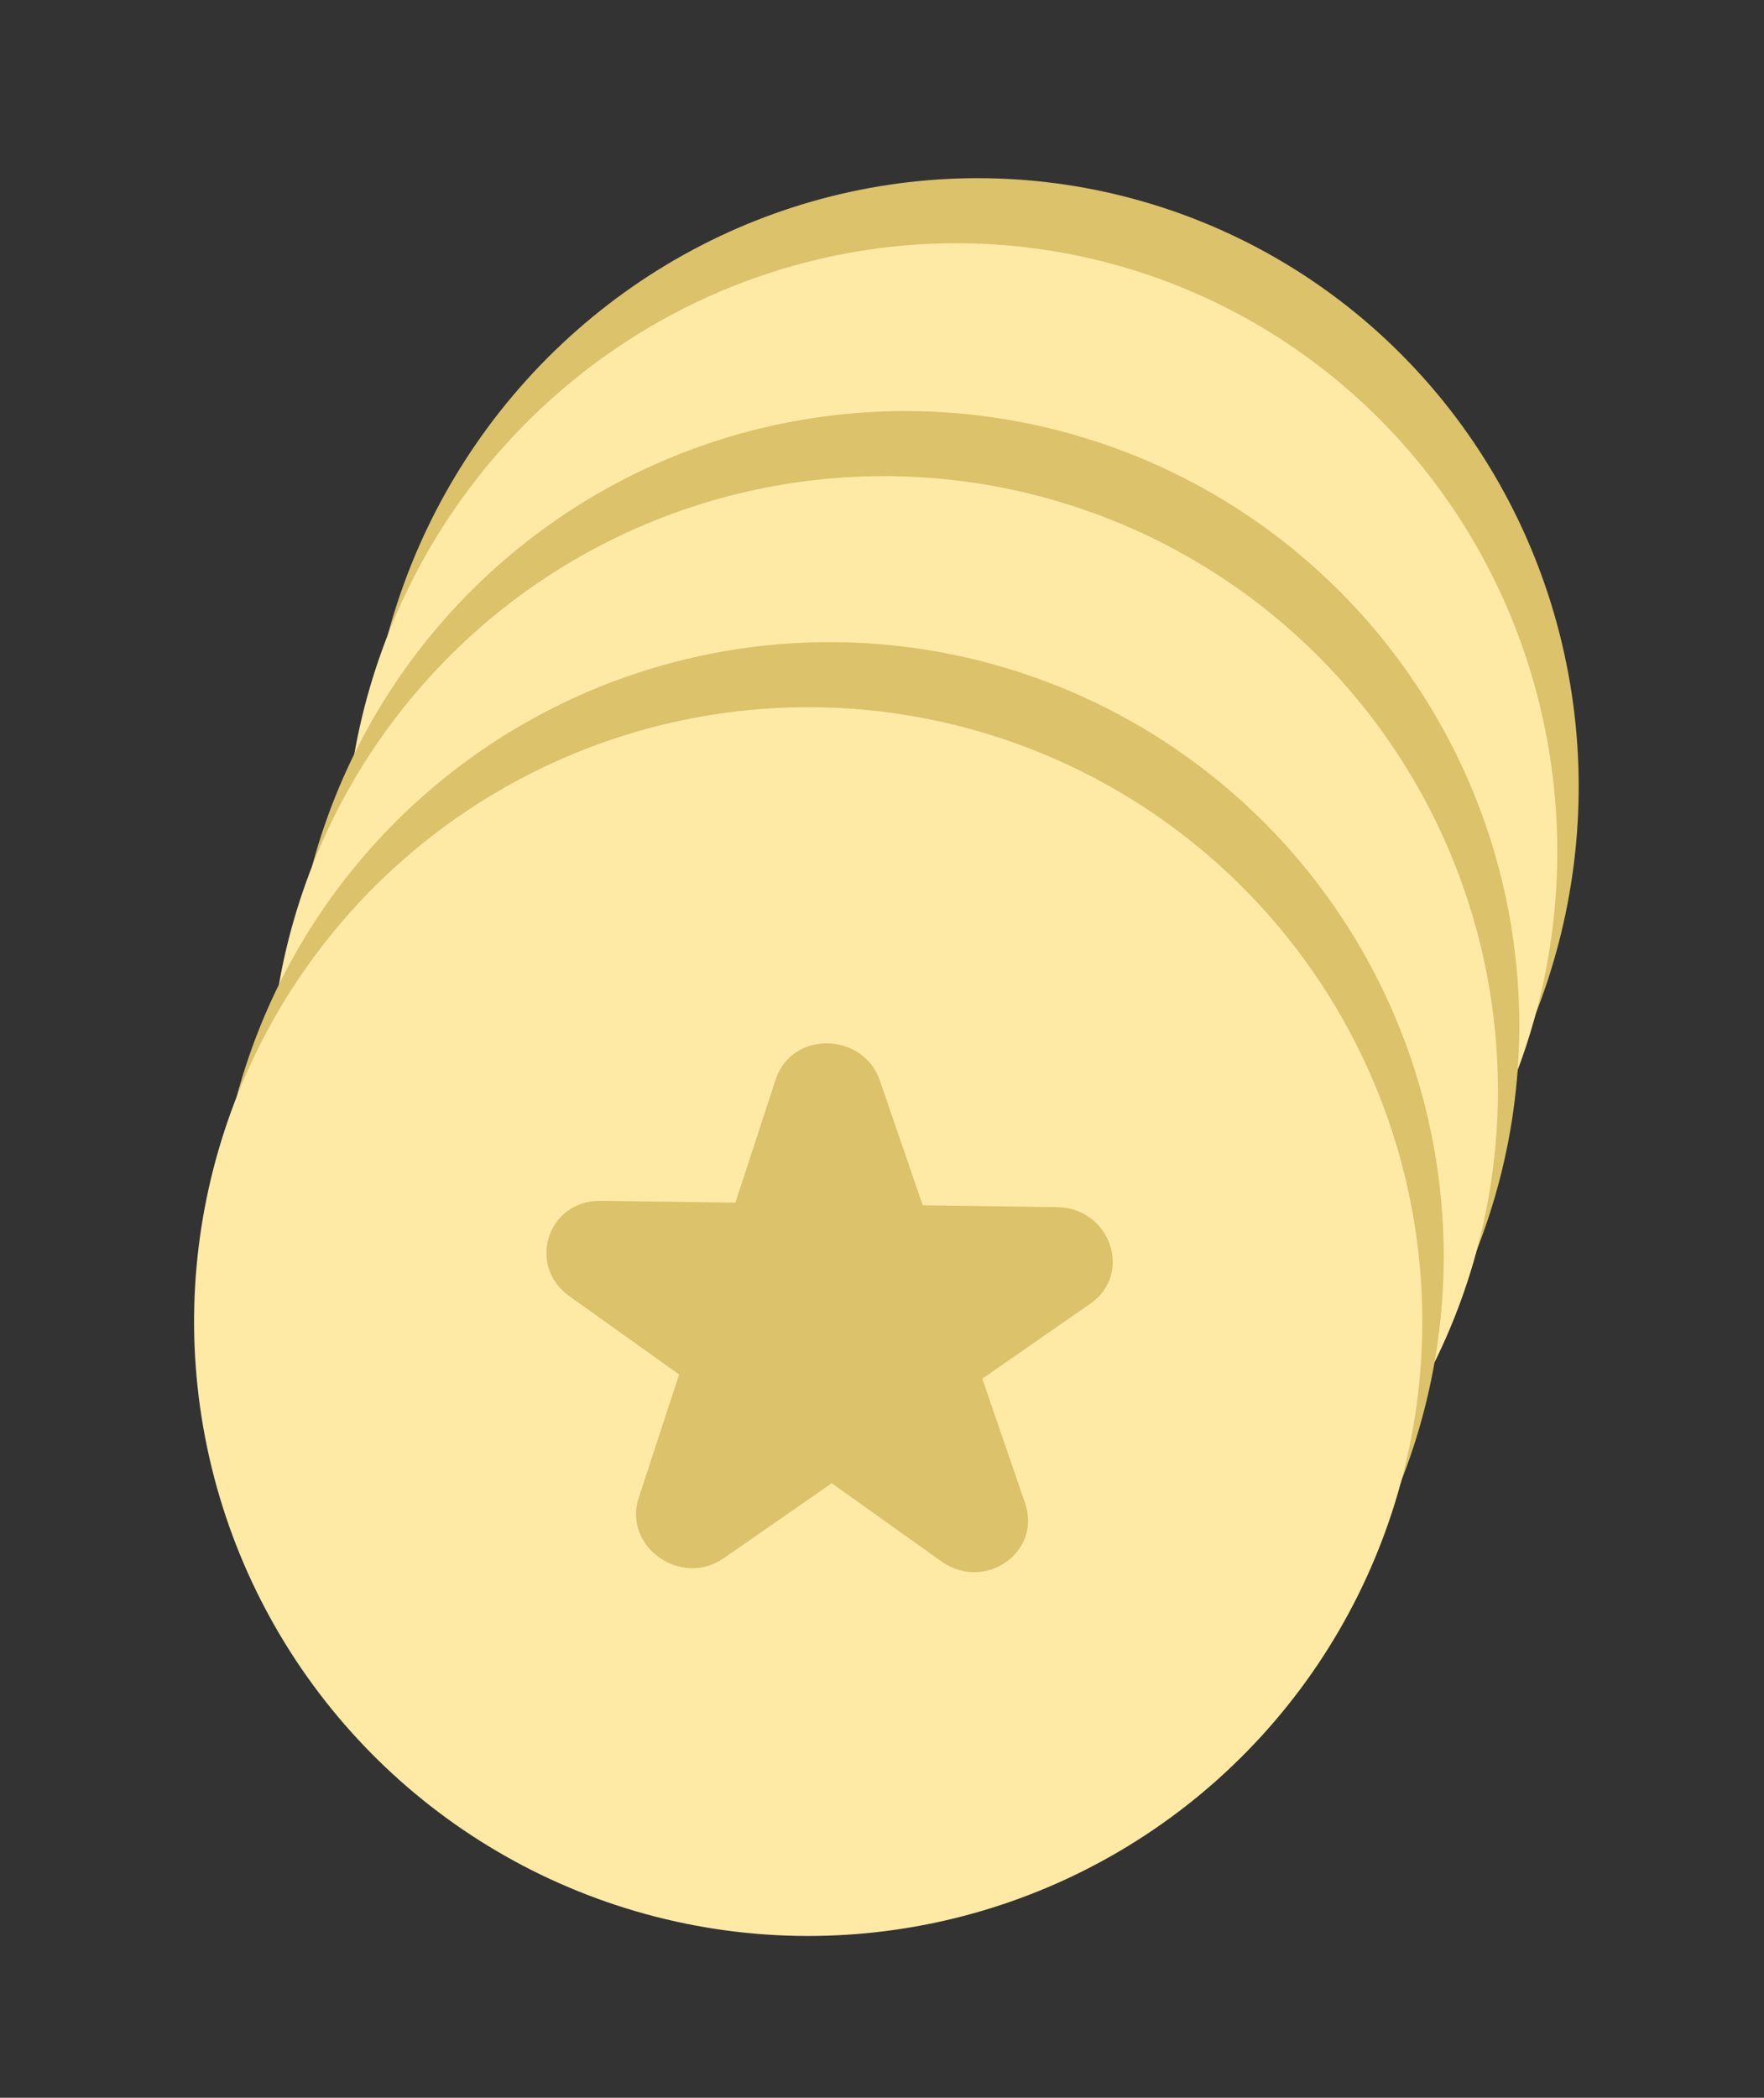
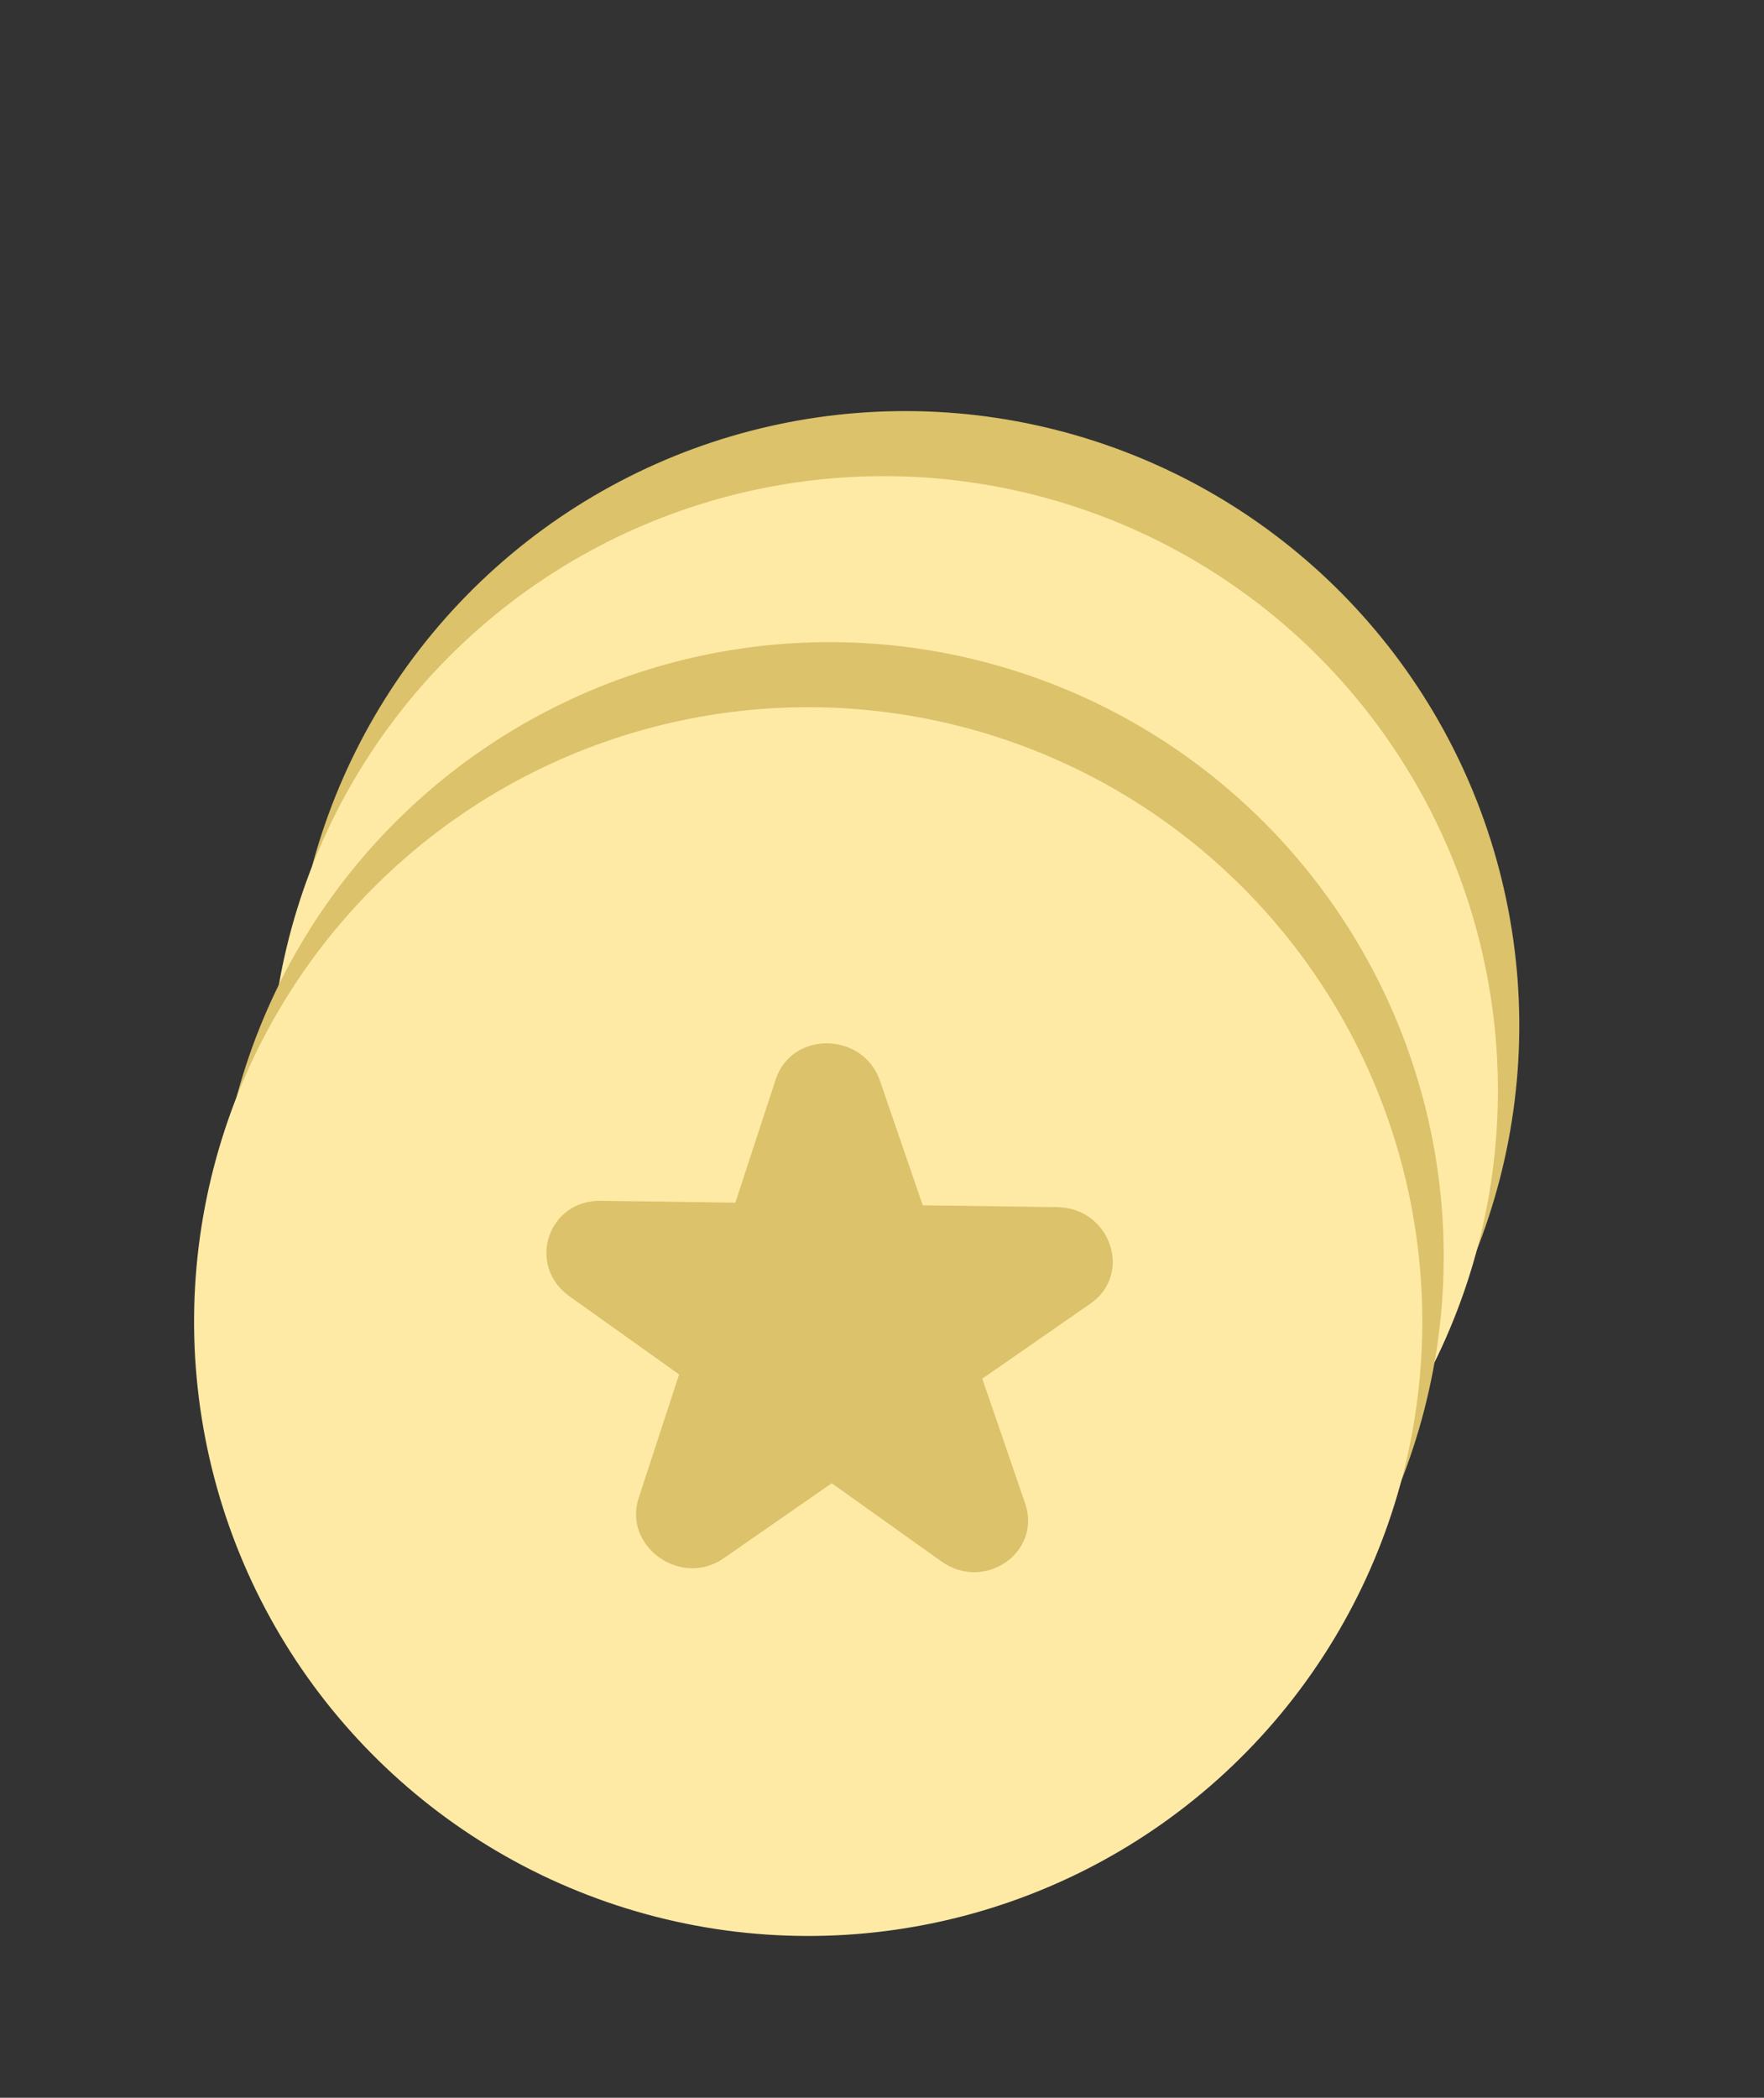
<svg xmlns="http://www.w3.org/2000/svg" width="53" height="63" viewBox="0 0 53 63" fill="none">
  <rect x="0" y="0" width="53" height="63" fill="#333333" stroke="none" />
-   <ellipse cx="18.458" cy="18.195" rx="18.458" ry="18.195" transform="matrix(-0.311 0.95 0.95 0.311 17.674 0.583)" fill="#DBC26B" />
-   <ellipse cx="18.458" cy="18.195" rx="18.458" ry="18.195" transform="matrix(-0.311 0.95 0.95 0.311 17.031 2.537)" fill="#FEEAA5" />
  <circle cx="18.458" cy="18.458" r="18.458" transform="matrix(-0.311 0.95 0.95 0.311 15.402 7.521)" fill="#DBC26B" />
  <circle cx="18.458" cy="18.458" r="18.458" transform="matrix(-0.311 0.95 0.95 0.311 14.76 9.475)" fill="#FEEAA5" />
  <circle cx="18.458" cy="18.458" r="18.458" transform="matrix(-0.311 0.95 0.95 0.311 13.131 14.46)" fill="#DBC26B" />
  <circle cx="18.458" cy="18.458" r="18.458" transform="matrix(-0.311 0.95 0.95 0.311 12.488 16.414)" fill="#FEEAA5" />
  <path fill-rule="evenodd" clip-rule="evenodd" d="M18.05 36.062C16.456 36.04 15.812 38.005 17.111 38.93L20.404 41.277L19.191 44.983C18.712 46.444 20.46 47.688 21.741 46.799L24.99 44.544L28.284 46.891C29.582 47.816 31.306 46.62 30.799 45.145L29.513 41.404L32.763 39.149C34.044 38.26 33.362 36.276 31.767 36.253L27.724 36.197L26.438 32.456C25.931 30.982 23.786 30.952 23.308 32.413L22.094 36.118L18.05 36.062Z" fill="#DBC26B" />
</svg>